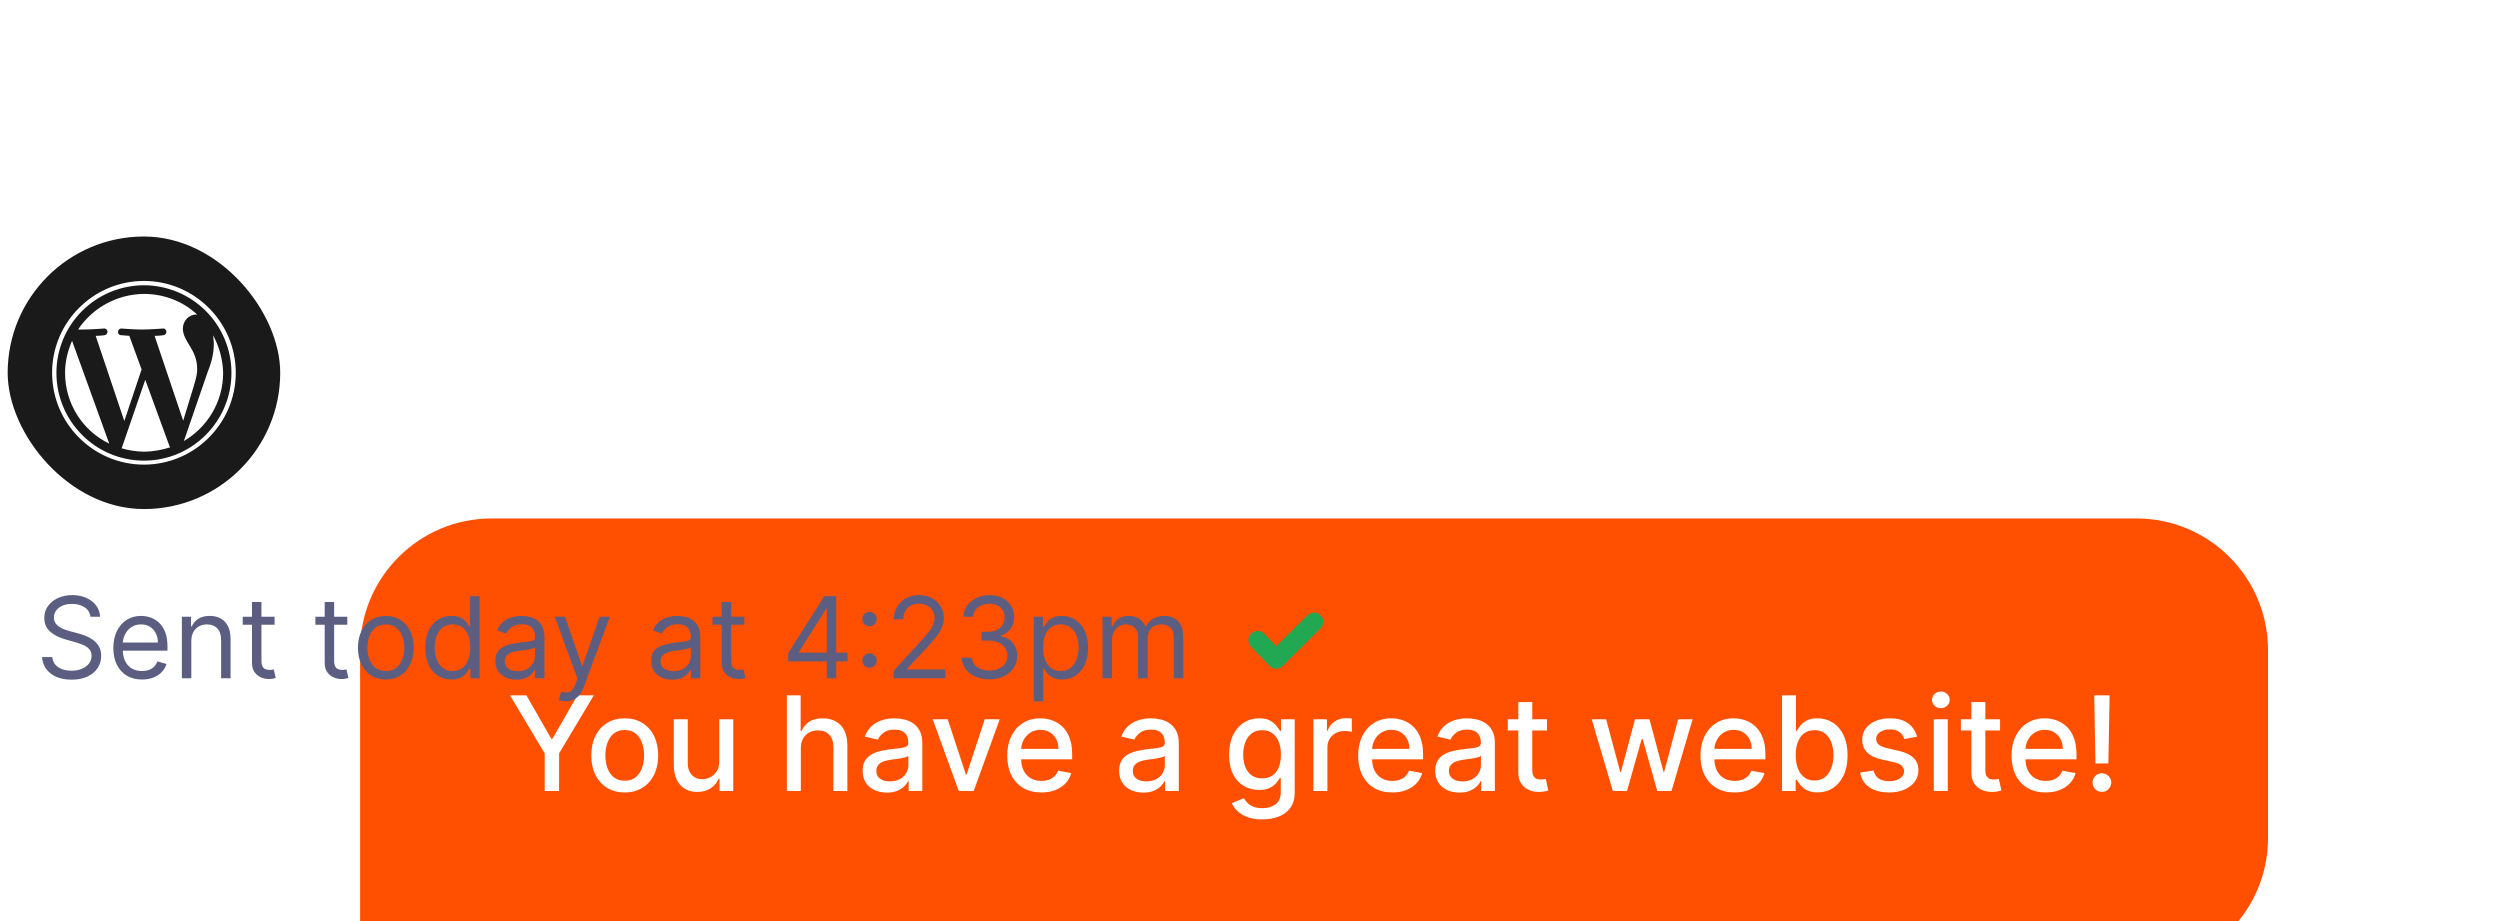
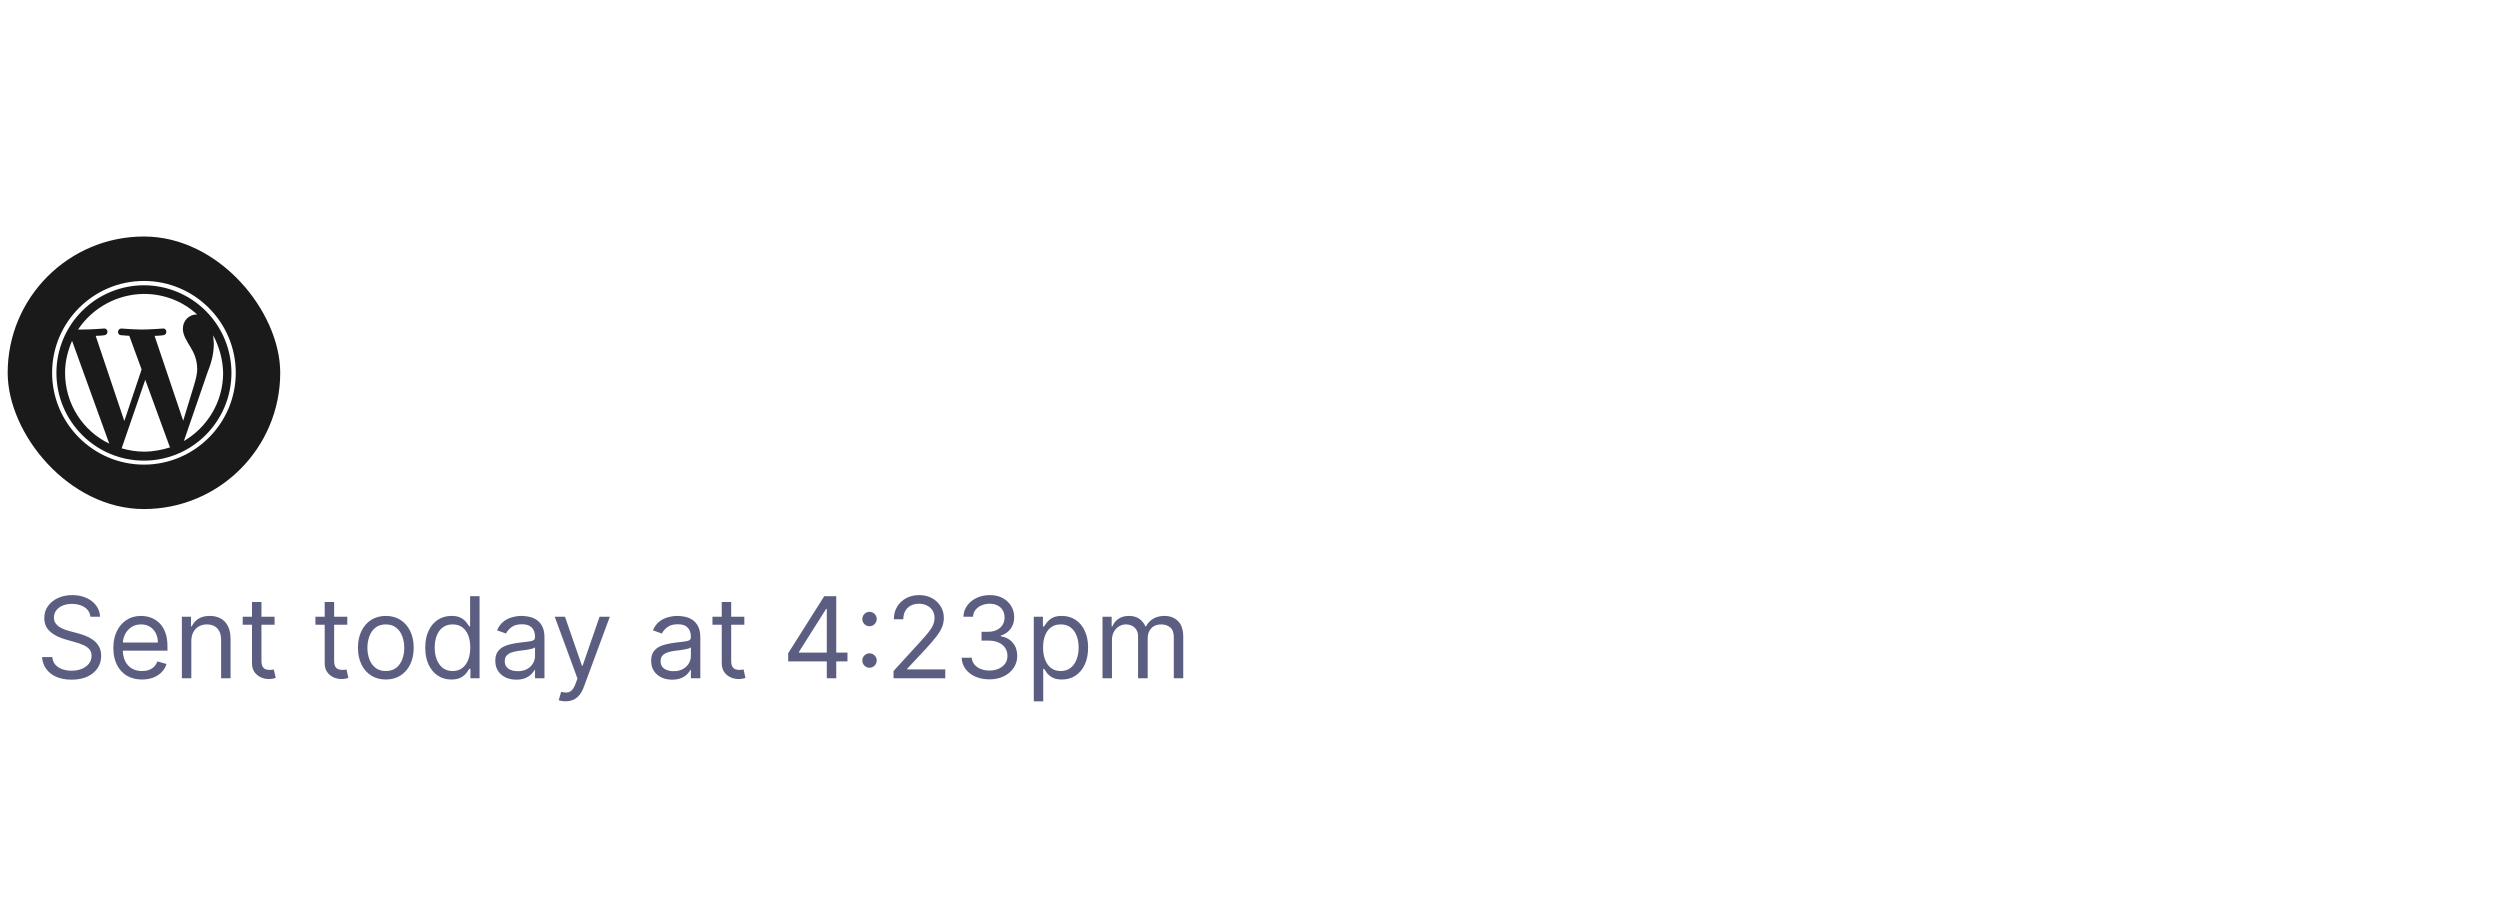
<svg xmlns="http://www.w3.org/2000/svg" width="266" height="98" viewBox="0 0 266 98" fill="none">
  <g filter="url(#filter0_dddddd_818_27372)">
-     <path d="M38.316 15.164C38.316 7.432 44.584 1.164 52.316 1.164H227.316C235.048 1.164 241.316 7.432 241.316 15.164V35.164C241.316 42.896 235.048 49.164 227.316 49.164H38.316V15.164Z" fill="#FF4F00" />
-     <path d="M54.263 19.982H56.008L58.668 24.611H58.777L61.437 19.982H63.182L59.488 26.167V30.164H57.957V26.167L54.263 19.982ZM66.472 30.318C65.756 30.318 65.131 30.154 64.597 29.826C64.064 29.498 63.65 29.039 63.355 28.449C63.06 27.859 62.912 27.169 62.912 26.381C62.912 25.588 63.06 24.896 63.355 24.303C63.65 23.709 64.064 23.249 64.597 22.921C65.131 22.592 65.756 22.428 66.472 22.428C67.188 22.428 67.812 22.592 68.346 22.921C68.88 23.249 69.294 23.709 69.589 24.303C69.884 24.896 70.031 25.588 70.031 26.381C70.031 27.169 69.884 27.859 69.589 28.449C69.294 29.039 68.88 29.498 68.346 29.826C67.812 30.154 67.188 30.318 66.472 30.318ZM66.477 29.07C66.941 29.07 67.325 28.948 67.63 28.702C67.935 28.457 68.16 28.131 68.306 27.723C68.455 27.315 68.53 26.866 68.53 26.376C68.53 25.889 68.455 25.441 68.306 25.033C68.16 24.622 67.935 24.293 67.63 24.044C67.325 23.796 66.941 23.671 66.477 23.671C66.009 23.671 65.622 23.796 65.313 24.044C65.008 24.293 64.781 24.622 64.632 25.033C64.486 25.441 64.413 25.889 64.413 26.376C64.413 26.866 64.486 27.315 64.632 27.723C64.781 28.131 65.008 28.457 65.313 28.702C65.622 28.948 66.009 29.07 66.477 29.07ZM76.528 26.997V22.528H78.019V30.164H76.558V28.842H76.478C76.303 29.249 76.021 29.589 75.633 29.861C75.249 30.129 74.77 30.264 74.196 30.264C73.706 30.264 73.272 30.156 72.894 29.94C72.519 29.722 72.224 29.398 72.009 28.971C71.797 28.543 71.691 28.015 71.691 27.385V22.528H73.177V27.206C73.177 27.726 73.321 28.141 73.61 28.449C73.898 28.757 74.273 28.911 74.733 28.911C75.012 28.911 75.288 28.842 75.564 28.702C75.842 28.563 76.072 28.353 76.255 28.071C76.44 27.789 76.531 27.431 76.528 26.997ZM85.209 25.63V30.164H83.722V19.982H85.189V23.771H85.283C85.462 23.36 85.735 23.033 86.103 22.791C86.471 22.549 86.952 22.428 87.545 22.428C88.069 22.428 88.526 22.536 88.917 22.751C89.312 22.967 89.617 23.288 89.832 23.716C90.051 24.14 90.16 24.671 90.16 25.307V30.164H88.674V25.486C88.674 24.926 88.529 24.491 88.241 24.183C87.953 23.872 87.552 23.716 87.038 23.716C86.687 23.716 86.372 23.791 86.093 23.94C85.818 24.089 85.601 24.308 85.442 24.596C85.286 24.881 85.209 25.226 85.209 25.63ZM94.366 30.333C93.882 30.333 93.445 30.244 93.054 30.065C92.662 29.882 92.353 29.619 92.124 29.274C91.899 28.93 91.786 28.507 91.786 28.006C91.786 27.576 91.869 27.221 92.034 26.942C92.2 26.664 92.424 26.444 92.706 26.281C92.987 26.119 93.302 25.996 93.65 25.913C93.998 25.831 94.353 25.767 94.714 25.724C95.171 25.671 95.543 25.628 95.828 25.595C96.113 25.559 96.32 25.501 96.449 25.421C96.579 25.342 96.643 25.212 96.643 25.033V24.999C96.643 24.564 96.52 24.228 96.275 23.989C96.033 23.751 95.672 23.631 95.191 23.631C94.691 23.631 94.296 23.742 94.008 23.965C93.723 24.183 93.526 24.427 93.416 24.695L92.019 24.377C92.185 23.913 92.427 23.539 92.745 23.254C93.067 22.965 93.436 22.756 93.854 22.627C94.272 22.495 94.711 22.428 95.171 22.428C95.476 22.428 95.8 22.465 96.141 22.538C96.486 22.607 96.807 22.736 97.106 22.925C97.407 23.114 97.654 23.384 97.846 23.736C98.038 24.084 98.135 24.536 98.135 25.093V30.164H96.683V29.12H96.623C96.527 29.312 96.383 29.501 96.191 29.687C95.999 29.872 95.751 30.026 95.45 30.149C95.148 30.272 94.787 30.333 94.366 30.333ZM94.689 29.14C95.1 29.14 95.452 29.059 95.743 28.896C96.038 28.734 96.262 28.522 96.414 28.26C96.57 27.995 96.648 27.711 96.648 27.41V26.425C96.595 26.479 96.492 26.528 96.34 26.575C96.191 26.618 96.02 26.656 95.828 26.689C95.635 26.719 95.448 26.747 95.266 26.773C95.084 26.797 94.931 26.817 94.809 26.833C94.52 26.87 94.257 26.931 94.018 27.017C93.783 27.103 93.594 27.227 93.451 27.39C93.312 27.549 93.243 27.761 93.243 28.026C93.243 28.394 93.378 28.673 93.65 28.861C93.922 29.047 94.268 29.14 94.689 29.14ZM106.374 22.528L103.605 30.164H102.014L99.24 22.528H100.835L102.769 28.404H102.849L104.778 22.528H106.374ZM110.802 30.318C110.05 30.318 109.402 30.157 108.858 29.836C108.318 29.511 107.9 29.055 107.605 28.469C107.314 27.879 107.168 27.188 107.168 26.396C107.168 25.613 107.314 24.924 107.605 24.327C107.9 23.731 108.311 23.265 108.838 22.93C109.369 22.596 109.989 22.428 110.698 22.428C111.129 22.428 111.546 22.5 111.951 22.642C112.355 22.785 112.718 23.008 113.039 23.313C113.361 23.618 113.614 24.014 113.8 24.501C113.986 24.985 114.078 25.574 114.078 26.266V26.793H108.008V25.68H112.622C112.622 25.289 112.542 24.942 112.383 24.641C112.224 24.336 112 24.095 111.712 23.92C111.427 23.744 111.092 23.656 110.708 23.656C110.29 23.656 109.926 23.759 109.614 23.965C109.306 24.167 109.067 24.432 108.898 24.76C108.732 25.085 108.65 25.438 108.65 25.819V26.689C108.65 27.199 108.739 27.634 108.918 27.991C109.1 28.349 109.354 28.623 109.679 28.812C110.003 28.997 110.383 29.09 110.817 29.09C111.099 29.09 111.356 29.05 111.588 28.971C111.82 28.888 112.02 28.765 112.189 28.603C112.358 28.441 112.488 28.24 112.577 28.001L113.984 28.255C113.871 28.669 113.669 29.032 113.377 29.344C113.089 29.652 112.726 29.892 112.289 30.065C111.855 30.234 111.359 30.318 110.802 30.318ZM121.655 30.333C121.171 30.333 120.734 30.244 120.343 30.065C119.952 29.882 119.642 29.619 119.413 29.274C119.188 28.93 119.075 28.507 119.075 28.006C119.075 27.576 119.158 27.221 119.324 26.942C119.489 26.664 119.713 26.444 119.995 26.281C120.276 26.119 120.591 25.996 120.939 25.913C121.287 25.831 121.642 25.767 122.003 25.724C122.461 25.671 122.832 25.628 123.117 25.595C123.402 25.559 123.609 25.501 123.738 25.421C123.868 25.342 123.932 25.212 123.932 25.033V24.999C123.932 24.564 123.81 24.228 123.564 23.989C123.322 23.751 122.961 23.631 122.48 23.631C121.98 23.631 121.586 23.742 121.297 23.965C121.012 24.183 120.815 24.427 120.706 24.695L119.309 24.377C119.474 23.913 119.716 23.539 120.034 23.254C120.356 22.965 120.725 22.756 121.143 22.627C121.561 22.495 122 22.428 122.461 22.428C122.766 22.428 123.089 22.465 123.43 22.538C123.775 22.607 124.096 22.736 124.395 22.925C124.696 23.114 124.943 23.384 125.135 23.736C125.328 24.084 125.424 24.536 125.424 25.093V30.164H123.972V29.12H123.912C123.816 29.312 123.672 29.501 123.48 29.687C123.288 29.872 123.041 30.026 122.739 30.149C122.437 30.272 122.076 30.333 121.655 30.333ZM121.978 29.14C122.389 29.14 122.741 29.059 123.032 28.896C123.327 28.734 123.551 28.522 123.703 28.26C123.859 27.995 123.937 27.711 123.937 27.41V26.425C123.884 26.479 123.781 26.528 123.629 26.575C123.48 26.618 123.309 26.656 123.117 26.689C122.925 26.719 122.737 26.747 122.555 26.773C122.373 26.797 122.22 26.817 122.098 26.833C121.809 26.87 121.546 26.931 121.307 27.017C121.072 27.103 120.883 27.227 120.74 27.39C120.601 27.549 120.532 27.761 120.532 28.026C120.532 28.394 120.667 28.673 120.939 28.861C121.211 29.047 121.557 29.14 121.978 29.14ZM134.31 33.187C133.704 33.187 133.182 33.107 132.744 32.948C132.31 32.789 131.955 32.579 131.68 32.317C131.405 32.055 131.2 31.768 131.064 31.457L132.342 30.93C132.431 31.076 132.55 31.23 132.7 31.392C132.852 31.558 133.058 31.699 133.316 31.815C133.578 31.931 133.914 31.989 134.325 31.989C134.889 31.989 135.354 31.851 135.722 31.576C136.09 31.304 136.274 30.87 136.274 30.273V28.772H136.18C136.09 28.934 135.961 29.115 135.792 29.314C135.626 29.513 135.397 29.685 135.106 29.831C134.814 29.977 134.435 30.05 133.967 30.05C133.364 30.05 132.821 29.909 132.337 29.627C131.856 29.342 131.475 28.923 131.193 28.369C130.915 27.812 130.776 27.128 130.776 26.316C130.776 25.504 130.913 24.808 131.188 24.228C131.467 23.648 131.848 23.204 132.332 22.896C132.816 22.584 133.364 22.428 133.977 22.428C134.451 22.428 134.834 22.508 135.126 22.667C135.417 22.823 135.644 23.005 135.807 23.214C135.973 23.423 136.1 23.607 136.19 23.766H136.299V22.528H137.756V30.333C137.756 30.989 137.603 31.528 137.298 31.949C136.993 32.37 136.581 32.681 136.06 32.883C135.543 33.086 134.96 33.187 134.31 33.187ZM134.295 28.817C134.723 28.817 135.084 28.717 135.379 28.518C135.678 28.316 135.903 28.028 136.055 27.653C136.211 27.276 136.289 26.823 136.289 26.296C136.289 25.782 136.213 25.33 136.06 24.939C135.908 24.548 135.684 24.243 135.389 24.024C135.094 23.802 134.73 23.691 134.295 23.691C133.848 23.691 133.475 23.807 133.177 24.039C132.879 24.268 132.653 24.579 132.501 24.974C132.352 25.368 132.277 25.809 132.277 26.296C132.277 26.797 132.353 27.236 132.506 27.614C132.658 27.991 132.884 28.287 133.182 28.499C133.483 28.711 133.855 28.817 134.295 28.817ZM139.749 30.164V22.528H141.186V23.741H141.266C141.405 23.33 141.65 23.007 142.001 22.771C142.356 22.533 142.757 22.413 143.205 22.413C143.297 22.413 143.407 22.417 143.533 22.423C143.662 22.43 143.763 22.438 143.836 22.448V23.87C143.776 23.854 143.67 23.835 143.518 23.815C143.365 23.792 143.213 23.78 143.06 23.78C142.709 23.78 142.396 23.855 142.121 24.004C141.849 24.15 141.634 24.354 141.474 24.616C141.315 24.874 141.236 25.169 141.236 25.501V30.164H139.749ZM148.14 30.318C147.388 30.318 146.74 30.157 146.196 29.836C145.656 29.511 145.238 29.055 144.943 28.469C144.652 27.879 144.506 27.188 144.506 26.396C144.506 25.613 144.652 24.924 144.943 24.327C145.238 23.731 145.649 23.265 146.176 22.93C146.707 22.596 147.326 22.428 148.036 22.428C148.467 22.428 148.884 22.5 149.289 22.642C149.693 22.785 150.056 23.008 150.377 23.313C150.699 23.618 150.952 24.014 151.138 24.501C151.324 24.985 151.416 25.574 151.416 26.266V26.793H145.346V25.68H149.96C149.96 25.289 149.88 24.942 149.721 24.641C149.562 24.336 149.338 24.095 149.05 23.92C148.765 23.744 148.43 23.656 148.046 23.656C147.628 23.656 147.263 23.759 146.952 23.965C146.644 24.167 146.405 24.432 146.236 24.76C146.07 25.085 145.987 25.438 145.987 25.819V26.689C145.987 27.199 146.077 27.634 146.256 27.991C146.438 28.349 146.692 28.623 147.017 28.812C147.341 28.997 147.721 29.09 148.155 29.09C148.437 29.09 148.694 29.05 148.926 28.971C149.158 28.888 149.358 28.765 149.527 28.603C149.696 28.441 149.825 28.24 149.915 28.001L151.322 28.255C151.209 28.669 151.007 29.032 150.715 29.344C150.427 29.652 150.064 29.892 149.627 30.065C149.192 30.234 148.697 30.318 148.14 30.318ZM155.288 30.333C154.804 30.333 154.367 30.244 153.975 30.065C153.584 29.882 153.275 29.619 153.046 29.274C152.82 28.93 152.708 28.507 152.708 28.006C152.708 27.576 152.791 27.221 152.956 26.942C153.122 26.664 153.346 26.444 153.627 26.281C153.909 26.119 154.224 25.996 154.572 25.913C154.92 25.831 155.275 25.767 155.636 25.724C156.093 25.671 156.465 25.628 156.75 25.595C157.035 25.559 157.242 25.501 157.371 25.421C157.5 25.342 157.565 25.212 157.565 25.033V24.999C157.565 24.564 157.442 24.228 157.197 23.989C156.955 23.751 156.594 23.631 156.113 23.631C155.613 23.631 155.218 23.742 154.93 23.965C154.645 24.183 154.448 24.427 154.338 24.695L152.941 24.377C153.107 23.913 153.349 23.539 153.667 23.254C153.989 22.965 154.358 22.756 154.776 22.627C155.194 22.495 155.633 22.428 156.093 22.428C156.398 22.428 156.721 22.465 157.063 22.538C157.408 22.607 157.729 22.736 158.027 22.925C158.329 23.114 158.576 23.384 158.768 23.736C158.96 24.084 159.056 24.536 159.056 25.093V30.164H157.605V29.12H157.545C157.449 29.312 157.305 29.501 157.113 29.687C156.92 29.872 156.673 30.026 156.372 30.149C156.07 30.272 155.709 30.333 155.288 30.333ZM155.611 29.14C156.022 29.14 156.373 29.059 156.665 28.896C156.96 28.734 157.184 28.522 157.336 28.26C157.492 27.995 157.57 27.711 157.57 27.41V26.425C157.517 26.479 157.414 26.528 157.262 26.575C157.113 26.618 156.942 26.656 156.75 26.689C156.557 26.719 156.37 26.747 156.188 26.773C156.006 26.797 155.853 26.817 155.73 26.833C155.442 26.87 155.179 26.931 154.94 27.017C154.705 27.103 154.516 27.227 154.373 27.39C154.234 27.549 154.164 27.761 154.164 28.026C154.164 28.394 154.3 28.673 154.572 28.861C154.844 29.047 155.19 29.14 155.611 29.14ZM164.601 22.528V23.721H160.43V22.528H164.601ZM161.548 20.698H163.035V27.922C163.035 28.21 163.078 28.427 163.164 28.573C163.25 28.716 163.361 28.813 163.497 28.866C163.637 28.916 163.787 28.941 163.95 28.941C164.069 28.941 164.173 28.933 164.263 28.916C164.352 28.9 164.422 28.886 164.472 28.876L164.74 30.104C164.654 30.137 164.531 30.171 164.372 30.204C164.213 30.24 164.014 30.26 163.776 30.264C163.385 30.27 163.02 30.201 162.682 30.055C162.344 29.909 162.07 29.683 161.862 29.379C161.653 29.074 161.548 28.691 161.548 28.23V20.698ZM171.606 30.164L169.359 22.528H170.895L172.392 28.136H172.466L173.968 22.528H175.504L176.995 28.111H177.07L178.556 22.528H180.093L177.85 30.164H176.334L174.783 24.651H174.669L173.117 30.164H171.606ZM184.562 30.318C183.81 30.318 183.162 30.157 182.618 29.836C182.078 29.511 181.66 29.055 181.365 28.469C181.074 27.879 180.928 27.188 180.928 26.396C180.928 25.613 181.074 24.924 181.365 24.327C181.66 23.731 182.071 23.265 182.598 22.93C183.128 22.596 183.748 22.428 184.458 22.428C184.888 22.428 185.306 22.5 185.71 22.642C186.115 22.785 186.478 23.008 186.799 23.313C187.121 23.618 187.374 24.014 187.56 24.501C187.745 24.985 187.838 25.574 187.838 26.266V26.793H181.768V25.68H186.382C186.382 25.289 186.302 24.942 186.143 24.641C185.984 24.336 185.76 24.095 185.472 23.92C185.187 23.744 184.852 23.656 184.468 23.656C184.05 23.656 183.685 23.759 183.374 23.965C183.066 24.167 182.827 24.432 182.658 24.76C182.492 25.085 182.409 25.438 182.409 25.819V26.689C182.409 27.199 182.499 27.634 182.678 27.991C182.86 28.349 183.114 28.623 183.438 28.812C183.763 28.997 184.143 29.09 184.577 29.09C184.859 29.09 185.115 29.05 185.347 28.971C185.579 28.888 185.78 28.765 185.949 28.603C186.118 28.441 186.247 28.24 186.337 28.001L187.744 28.255C187.631 28.669 187.429 29.032 187.137 29.344C186.849 29.652 186.486 29.892 186.048 30.065C185.614 30.234 185.119 30.318 184.562 30.318ZM189.607 30.164V19.982H191.093V23.766H191.183C191.269 23.607 191.393 23.423 191.556 23.214C191.718 23.005 191.944 22.823 192.232 22.667C192.52 22.508 192.901 22.428 193.375 22.428C193.992 22.428 194.542 22.584 195.026 22.896C195.51 23.207 195.889 23.656 196.164 24.243C196.443 24.829 196.582 25.535 196.582 26.361C196.582 27.186 196.444 27.894 196.169 28.484C195.894 29.07 195.516 29.523 195.036 29.841C194.555 30.156 194.007 30.313 193.39 30.313C192.926 30.313 192.547 30.235 192.252 30.079C191.96 29.924 191.731 29.741 191.566 29.533C191.4 29.324 191.272 29.138 191.183 28.976H191.059V30.164H189.607ZM191.064 26.346C191.064 26.883 191.141 27.354 191.297 27.758C191.453 28.162 191.678 28.479 191.973 28.707C192.268 28.933 192.63 29.046 193.057 29.046C193.501 29.046 193.873 28.928 194.171 28.692C194.469 28.454 194.694 28.131 194.847 27.723C195.003 27.315 195.081 26.856 195.081 26.346C195.081 25.842 195.004 25.39 194.852 24.989C194.703 24.588 194.477 24.271 194.176 24.039C193.877 23.807 193.505 23.691 193.057 23.691C192.626 23.691 192.262 23.802 191.963 24.024C191.668 24.246 191.445 24.556 191.292 24.954C191.14 25.352 191.064 25.816 191.064 26.346ZM203.974 24.392L202.626 24.631C202.57 24.458 202.48 24.294 202.358 24.139C202.238 23.983 202.076 23.855 201.871 23.756C201.665 23.656 201.408 23.607 201.1 23.607C200.679 23.607 200.328 23.701 200.046 23.89C199.764 24.076 199.623 24.316 199.623 24.611C199.623 24.866 199.718 25.072 199.907 25.227C200.096 25.383 200.401 25.511 200.822 25.61L202.035 25.889C202.737 26.051 203.261 26.301 203.606 26.639C203.95 26.977 204.123 27.416 204.123 27.957C204.123 28.414 203.99 28.822 203.725 29.18C203.463 29.534 203.097 29.813 202.626 30.015C202.159 30.217 201.617 30.318 201.001 30.318C200.145 30.318 199.448 30.136 198.907 29.771C198.367 29.403 198.036 28.881 197.913 28.205L199.35 27.986C199.439 28.361 199.623 28.644 199.902 28.837C200.18 29.026 200.543 29.12 200.991 29.12C201.478 29.12 201.867 29.019 202.159 28.817C202.451 28.611 202.596 28.361 202.596 28.066C202.596 27.827 202.507 27.627 202.328 27.465C202.152 27.302 201.882 27.18 201.518 27.097L200.225 26.813C199.512 26.651 198.985 26.392 198.644 26.038C198.306 25.683 198.137 25.234 198.137 24.69C198.137 24.24 198.263 23.845 198.515 23.507C198.767 23.169 199.115 22.905 199.559 22.717C200.003 22.524 200.512 22.428 201.085 22.428C201.91 22.428 202.56 22.607 203.034 22.965C203.508 23.32 203.821 23.796 203.974 24.392ZM205.757 30.164V22.528H207.244V30.164H205.757ZM206.508 21.349C206.249 21.349 206.027 21.263 205.842 21.091C205.659 20.915 205.568 20.706 205.568 20.465C205.568 20.219 205.659 20.01 205.842 19.838C206.027 19.662 206.249 19.575 206.508 19.575C206.766 19.575 206.987 19.662 207.169 19.838C207.355 20.01 207.447 20.219 207.447 20.465C207.447 20.706 207.355 20.915 207.169 21.091C206.987 21.263 206.766 21.349 206.508 21.349ZM212.808 22.528V23.721H208.637V22.528H212.808ZM209.756 20.698H211.242V27.922C211.242 28.21 211.285 28.427 211.371 28.573C211.457 28.716 211.568 28.813 211.704 28.866C211.844 28.916 211.994 28.941 212.157 28.941C212.276 28.941 212.381 28.933 212.47 28.916C212.559 28.9 212.629 28.886 212.679 28.876L212.947 30.104C212.861 30.137 212.738 30.171 212.579 30.204C212.42 30.24 212.221 30.26 211.983 30.264C211.592 30.27 211.227 30.201 210.889 30.055C210.551 29.909 210.278 29.683 210.069 29.379C209.86 29.074 209.756 28.691 209.756 28.23V20.698ZM217.662 30.318C216.909 30.318 216.261 30.157 215.718 29.836C215.177 29.511 214.76 29.055 214.465 28.469C214.173 27.879 214.027 27.188 214.027 26.396C214.027 25.613 214.173 24.924 214.465 24.327C214.76 23.731 215.171 23.265 215.698 22.93C216.228 22.596 216.848 22.428 217.557 22.428C217.988 22.428 218.406 22.5 218.81 22.642C219.214 22.785 219.577 23.008 219.899 23.313C220.22 23.618 220.474 24.014 220.659 24.501C220.845 24.985 220.938 25.574 220.938 26.266V26.793H214.868V25.68H219.481C219.481 25.289 219.402 24.942 219.243 24.641C219.083 24.336 218.86 24.095 218.571 23.92C218.286 23.744 217.952 23.656 217.567 23.656C217.15 23.656 216.785 23.759 216.473 23.965C216.165 24.167 215.926 24.432 215.757 24.76C215.592 25.085 215.509 25.438 215.509 25.819V26.689C215.509 27.199 215.598 27.634 215.777 27.991C215.96 28.349 216.213 28.623 216.538 28.812C216.863 28.997 217.242 29.09 217.676 29.09C217.958 29.09 218.215 29.05 218.447 28.971C218.679 28.888 218.88 28.765 219.049 28.603C219.218 28.441 219.347 28.24 219.436 28.001L220.843 28.255C220.731 28.669 220.529 29.032 220.237 29.344C219.949 29.652 219.586 29.892 219.148 30.065C218.714 30.234 218.218 30.318 217.662 30.318ZM224.461 19.982L224.332 27.236H222.955L222.826 19.982H224.461ZM223.646 30.259C223.371 30.259 223.136 30.162 222.94 29.97C222.745 29.775 222.648 29.539 222.652 29.264C222.648 28.992 222.745 28.76 222.94 28.568C223.136 28.373 223.371 28.275 223.646 28.275C223.915 28.275 224.147 28.373 224.342 28.568C224.538 28.76 224.637 28.992 224.64 29.264C224.637 29.447 224.589 29.614 224.496 29.766C224.407 29.916 224.287 30.035 224.138 30.124C223.989 30.214 223.825 30.259 223.646 30.259Z" fill="white" />
-   </g>
+     </g>
  <path d="M9.623 65.619C9.571 65.187 9.364 64.852 9 64.613C8.637 64.374 8.191 64.255 7.662 64.255C7.276 64.255 6.938 64.317 6.648 64.442C6.361 64.567 6.137 64.739 5.975 64.958C5.816 65.177 5.736 65.425 5.736 65.704C5.736 65.937 5.792 66.137 5.902 66.305C6.016 66.469 6.161 66.607 6.337 66.718C6.513 66.826 6.698 66.915 6.891 66.987C7.084 67.055 7.262 67.11 7.424 67.153L8.31 67.391C8.537 67.451 8.79 67.533 9.069 67.638C9.35 67.744 9.618 67.887 9.874 68.069C10.133 68.248 10.345 68.478 10.513 68.759C10.681 69.04 10.765 69.386 10.765 69.795C10.765 70.266 10.641 70.692 10.394 71.073C10.149 71.454 9.792 71.756 9.32 71.981C8.851 72.205 8.282 72.317 7.611 72.317C6.986 72.317 6.445 72.217 5.988 72.015C5.533 71.813 5.175 71.532 4.914 71.171C4.655 70.81 4.509 70.391 4.475 69.914H5.566C5.594 70.244 5.705 70.516 5.898 70.732C6.094 70.945 6.341 71.104 6.64 71.21C6.941 71.312 7.265 71.363 7.611 71.363C8.015 71.363 8.377 71.298 8.698 71.167C9.019 71.033 9.273 70.849 9.461 70.613C9.648 70.374 9.742 70.096 9.742 69.778C9.742 69.488 9.661 69.252 9.499 69.07C9.337 68.888 9.124 68.741 8.86 68.627C8.596 68.513 8.31 68.414 8.003 68.329L6.929 68.022C6.248 67.826 5.708 67.546 5.31 67.183C4.912 66.819 4.713 66.343 4.713 65.755C4.713 65.266 4.846 64.84 5.11 64.477C5.377 64.11 5.735 63.826 6.184 63.624C6.635 63.42 7.14 63.318 7.696 63.318C8.259 63.318 8.759 63.418 9.196 63.62C9.634 63.819 9.98 64.092 10.236 64.438C10.495 64.785 10.631 65.178 10.645 65.619H9.623ZM15.11 72.3C14.479 72.3 13.935 72.161 13.478 71.883C13.023 71.602 12.673 71.21 12.425 70.707C12.181 70.201 12.059 69.613 12.059 68.942C12.059 68.272 12.181 67.681 12.425 67.17C12.673 66.656 13.016 66.255 13.457 65.968C13.9 65.678 14.417 65.533 15.008 65.533C15.349 65.533 15.685 65.59 16.018 65.704C16.35 65.817 16.653 66.002 16.925 66.258C17.198 66.511 17.416 66.846 17.577 67.263C17.739 67.681 17.82 68.195 17.82 68.806V69.232H12.775V68.363H16.798C16.798 67.994 16.724 67.664 16.576 67.374C16.431 67.085 16.224 66.856 15.954 66.688C15.687 66.521 15.371 66.437 15.008 66.437C14.607 66.437 14.261 66.536 13.968 66.735C13.678 66.931 13.455 67.187 13.299 67.502C13.143 67.817 13.065 68.156 13.065 68.516V69.096C13.065 69.59 13.15 70.009 13.32 70.353C13.494 70.694 13.734 70.954 14.04 71.133C14.347 71.309 14.704 71.397 15.11 71.397C15.374 71.397 15.613 71.36 15.826 71.286C16.042 71.21 16.228 71.096 16.384 70.945C16.541 70.792 16.661 70.602 16.746 70.374L17.718 70.647C17.616 70.977 17.444 71.266 17.202 71.516C16.961 71.763 16.663 71.957 16.308 72.096C15.952 72.232 15.553 72.3 15.11 72.3ZM20.356 68.227V72.164H19.35V65.619H20.322V66.641H20.407C20.56 66.309 20.793 66.042 21.106 65.84C21.418 65.636 21.822 65.533 22.316 65.533C22.759 65.533 23.147 65.624 23.479 65.806C23.812 65.985 24.07 66.258 24.255 66.624C24.44 66.988 24.532 67.448 24.532 68.005V72.164H23.526V68.073C23.526 67.559 23.393 67.158 23.126 66.871C22.859 66.582 22.492 66.437 22.026 66.437C21.705 66.437 21.418 66.506 21.166 66.646C20.916 66.785 20.718 66.988 20.573 67.255C20.428 67.522 20.356 67.846 20.356 68.227ZM29.216 65.619V66.471H25.824V65.619H29.216ZM26.813 64.05H27.819V70.289C27.819 70.573 27.86 70.786 27.942 70.928C28.027 71.067 28.135 71.161 28.266 71.21C28.399 71.255 28.54 71.278 28.688 71.278C28.799 71.278 28.89 71.272 28.961 71.261C29.032 71.246 29.088 71.235 29.131 71.227L29.336 72.13C29.267 72.156 29.172 72.181 29.05 72.207C28.928 72.235 28.773 72.249 28.586 72.249C28.302 72.249 28.023 72.188 27.75 72.066C27.48 71.944 27.256 71.758 27.077 71.508C26.901 71.258 26.813 70.942 26.813 70.562V64.05ZM36.951 65.619V66.471H33.559V65.619H36.951ZM34.547 64.05H35.553V70.289C35.553 70.573 35.594 70.786 35.676 70.928C35.762 71.067 35.87 71.161 36 71.21C36.134 71.255 36.275 71.278 36.422 71.278C36.533 71.278 36.624 71.272 36.695 71.261C36.766 71.246 36.823 71.235 36.865 71.227L37.07 72.13C37.002 72.156 36.907 72.181 36.784 72.207C36.662 72.235 36.508 72.249 36.32 72.249C36.036 72.249 35.758 72.188 35.485 72.066C35.215 71.944 34.99 71.758 34.811 71.508C34.635 71.258 34.547 70.942 34.547 70.562V64.05ZM41.052 72.3C40.461 72.3 39.943 72.16 39.497 71.879C39.054 71.597 38.707 71.204 38.457 70.698C38.21 70.192 38.086 69.602 38.086 68.925C38.086 68.244 38.21 67.648 38.457 67.14C38.707 66.631 39.054 66.237 39.497 65.955C39.943 65.674 40.461 65.533 41.052 65.533C41.643 65.533 42.16 65.674 42.603 65.955C43.049 66.237 43.396 66.631 43.643 67.14C43.893 67.648 44.018 68.244 44.018 68.925C44.018 69.602 43.893 70.192 43.643 70.698C43.396 71.204 43.049 71.597 42.603 71.879C42.16 72.16 41.643 72.3 41.052 72.3ZM41.052 71.397C41.501 71.397 41.87 71.282 42.16 71.052C42.45 70.822 42.664 70.519 42.804 70.144C42.943 69.769 43.012 69.363 43.012 68.925C43.012 68.488 42.943 68.08 42.804 67.702C42.664 67.325 42.45 67.019 42.16 66.786C41.87 66.553 41.501 66.437 41.052 66.437C40.603 66.437 40.234 66.553 39.944 66.786C39.654 67.019 39.44 67.325 39.301 67.702C39.162 68.08 39.092 68.488 39.092 68.925C39.092 69.363 39.162 69.769 39.301 70.144C39.44 70.519 39.654 70.822 39.944 71.052C40.234 71.282 40.603 71.397 41.052 71.397ZM48.025 72.3C47.479 72.3 46.998 72.163 46.58 71.887C46.163 71.609 45.836 71.217 45.6 70.711C45.364 70.202 45.246 69.602 45.246 68.908C45.246 68.221 45.364 67.624 45.6 67.119C45.836 66.613 46.164 66.222 46.584 65.947C47.005 65.671 47.491 65.533 48.042 65.533C48.468 65.533 48.805 65.604 49.052 65.746C49.302 65.886 49.492 66.045 49.623 66.224C49.756 66.4 49.86 66.545 49.934 66.658H50.019V63.437H51.025V72.164H50.053V71.158H49.934C49.86 71.278 49.755 71.428 49.619 71.61C49.482 71.789 49.288 71.95 49.035 72.092C48.782 72.231 48.445 72.3 48.025 72.3ZM48.161 71.397C48.565 71.397 48.906 71.292 49.184 71.082C49.462 70.869 49.674 70.575 49.819 70.2C49.964 69.822 50.036 69.386 50.036 68.891C50.036 68.403 49.965 67.975 49.823 67.609C49.681 67.239 49.471 66.952 49.193 66.748C48.914 66.54 48.57 66.437 48.161 66.437C47.735 66.437 47.38 66.546 47.096 66.765C46.815 66.981 46.603 67.275 46.461 67.647C46.322 68.016 46.252 68.431 46.252 68.891C46.252 69.357 46.323 69.781 46.465 70.161C46.61 70.539 46.823 70.84 47.104 71.065C47.389 71.286 47.741 71.397 48.161 71.397ZM54.932 72.317C54.518 72.317 54.141 72.239 53.803 72.083C53.465 71.924 53.197 71.695 52.998 71.397C52.799 71.096 52.7 70.732 52.7 70.306C52.7 69.931 52.773 69.627 52.921 69.394C53.069 69.158 53.266 68.974 53.514 68.84C53.761 68.707 54.033 68.607 54.332 68.542C54.633 68.474 54.935 68.42 55.239 68.38C55.637 68.329 55.959 68.29 56.207 68.265C56.457 68.237 56.639 68.19 56.752 68.124C56.869 68.059 56.927 67.945 56.927 67.783V67.749C56.927 67.329 56.812 67.002 56.582 66.769C56.354 66.536 56.009 66.42 55.546 66.42C55.066 66.42 54.69 66.525 54.417 66.735C54.144 66.945 53.952 67.17 53.842 67.408L52.887 67.067C53.057 66.67 53.285 66.36 53.569 66.138C53.856 65.914 54.168 65.758 54.506 65.67C54.847 65.579 55.182 65.533 55.512 65.533C55.722 65.533 55.964 65.559 56.236 65.61C56.512 65.658 56.778 65.759 57.033 65.913C57.292 66.066 57.506 66.298 57.677 66.607C57.847 66.917 57.932 67.332 57.932 67.852V72.164H56.927V71.278H56.876C56.807 71.42 56.694 71.572 56.535 71.734C56.376 71.896 56.164 72.033 55.9 72.147C55.636 72.261 55.313 72.317 54.932 72.317ZM55.086 71.414C55.484 71.414 55.819 71.336 56.092 71.18C56.367 71.023 56.575 70.822 56.714 70.575C56.856 70.327 56.927 70.067 56.927 69.795V68.874C56.884 68.925 56.791 68.972 56.646 69.015C56.504 69.055 56.339 69.09 56.151 69.121C55.967 69.15 55.786 69.175 55.61 69.198C55.437 69.218 55.296 69.235 55.188 69.249C54.927 69.283 54.682 69.339 54.455 69.415C54.231 69.489 54.049 69.602 53.91 69.752C53.773 69.9 53.705 70.102 53.705 70.357C53.705 70.707 53.834 70.971 54.093 71.15C54.354 71.326 54.685 71.414 55.086 71.414ZM60.181 74.619C60.011 74.619 59.859 74.604 59.725 74.576C59.592 74.55 59.5 74.525 59.449 74.499L59.704 73.613C59.949 73.675 60.164 73.698 60.352 73.681C60.539 73.664 60.706 73.58 60.85 73.43C60.998 73.282 61.133 73.042 61.255 72.71L61.443 72.198L59.022 65.619H60.113L61.92 70.835H61.988L63.795 65.619H64.886L62.108 73.119C61.983 73.457 61.828 73.737 61.643 73.958C61.459 74.183 61.244 74.349 61 74.457C60.758 74.565 60.485 74.619 60.181 74.619ZM71.515 72.317C71.1 72.317 70.723 72.239 70.385 72.083C70.047 71.924 69.779 71.695 69.58 71.397C69.381 71.096 69.282 70.732 69.282 70.306C69.282 69.931 69.356 69.627 69.503 69.394C69.651 69.158 69.848 68.974 70.096 68.84C70.343 68.707 70.615 68.607 70.914 68.542C71.215 68.474 71.517 68.42 71.821 68.38C72.219 68.329 72.541 68.29 72.789 68.265C73.039 68.237 73.221 68.19 73.334 68.124C73.451 68.059 73.509 67.945 73.509 67.783V67.749C73.509 67.329 73.394 67.002 73.164 66.769C72.936 66.536 72.591 66.42 72.128 66.42C71.648 66.42 71.272 66.525 70.999 66.735C70.726 66.945 70.534 67.17 70.424 67.408L69.469 67.067C69.64 66.67 69.867 66.36 70.151 66.138C70.438 65.914 70.75 65.758 71.088 65.67C71.429 65.579 71.765 65.533 72.094 65.533C72.304 65.533 72.546 65.559 72.819 65.61C73.094 65.658 73.36 65.759 73.615 65.913C73.874 66.066 74.088 66.298 74.259 66.607C74.429 66.917 74.515 67.332 74.515 67.852V72.164H73.509V71.278H73.458C73.39 71.42 73.276 71.572 73.117 71.734C72.958 71.896 72.746 72.033 72.482 72.147C72.218 72.261 71.895 72.317 71.515 72.317ZM71.668 71.414C72.066 71.414 72.401 71.336 72.674 71.18C72.949 71.023 73.157 70.822 73.296 70.575C73.438 70.327 73.509 70.067 73.509 69.795V68.874C73.466 68.925 73.373 68.972 73.228 69.015C73.086 69.055 72.921 69.09 72.733 69.121C72.549 69.15 72.368 69.175 72.192 69.198C72.019 69.218 71.878 69.235 71.77 69.249C71.509 69.283 71.265 69.339 71.037 69.415C70.813 69.489 70.631 69.602 70.492 69.752C70.356 69.9 70.287 70.102 70.287 70.357C70.287 70.707 70.416 70.971 70.675 71.15C70.936 71.326 71.267 71.414 71.668 71.414ZM79.197 65.619V66.471H75.805V65.619H79.197ZM76.793 64.05H77.799V70.289C77.799 70.573 77.84 70.786 77.923 70.928C78.008 71.067 78.116 71.161 78.246 71.21C78.38 71.255 78.521 71.278 78.668 71.278C78.779 71.278 78.87 71.272 78.941 71.261C79.012 71.246 79.069 71.235 79.112 71.227L79.316 72.13C79.248 72.156 79.153 72.181 79.031 72.207C78.908 72.235 78.754 72.249 78.566 72.249C78.282 72.249 78.004 72.188 77.731 72.066C77.461 71.944 77.237 71.758 77.058 71.508C76.881 71.258 76.793 70.942 76.793 70.562V64.05ZM83.863 70.374V69.505L87.698 63.437H88.329V64.783H87.903L85.005 69.369V69.437H90.17V70.374H83.863ZM87.971 72.164V70.11V69.705V63.437H88.977V72.164H87.971ZM92.517 71.048C92.306 71.048 92.126 70.972 91.975 70.822C91.825 70.671 91.75 70.491 91.75 70.281C91.75 70.07 91.825 69.89 91.975 69.739C92.126 69.589 92.306 69.513 92.517 69.513C92.727 69.513 92.907 69.589 93.058 69.739C93.209 69.89 93.284 70.07 93.284 70.281C93.284 70.42 93.248 70.548 93.177 70.664C93.109 70.781 93.017 70.874 92.9 70.945C92.787 71.013 92.659 71.048 92.517 71.048ZM92.517 66.633C92.306 66.633 92.126 66.558 91.975 66.407C91.825 66.256 91.75 66.076 91.75 65.866C91.75 65.656 91.825 65.475 91.975 65.325C92.126 65.174 92.306 65.099 92.517 65.099C92.727 65.099 92.907 65.174 93.058 65.325C93.209 65.475 93.284 65.656 93.284 65.866C93.284 66.005 93.248 66.133 93.177 66.249C93.109 66.366 93.017 66.46 92.9 66.531C92.787 66.599 92.659 66.633 92.517 66.633ZM95.071 72.164V71.397L97.952 68.244C98.29 67.874 98.569 67.553 98.787 67.281C99.006 67.005 99.168 66.746 99.273 66.505C99.381 66.261 99.435 66.005 99.435 65.738C99.435 65.431 99.361 65.165 99.213 64.941C99.069 64.717 98.87 64.543 98.617 64.421C98.364 64.299 98.08 64.238 97.765 64.238C97.429 64.238 97.137 64.308 96.887 64.447C96.64 64.583 96.448 64.775 96.311 65.022C96.178 65.269 96.111 65.559 96.111 65.891H95.106C95.106 65.38 95.223 64.931 95.459 64.545C95.695 64.158 96.016 63.857 96.422 63.641C96.831 63.425 97.29 63.318 97.799 63.318C98.31 63.318 98.763 63.425 99.158 63.641C99.553 63.857 99.863 64.148 100.087 64.515C100.311 64.881 100.424 65.289 100.424 65.738C100.424 66.059 100.365 66.373 100.249 66.68C100.135 66.984 99.936 67.323 99.652 67.698C99.371 68.07 98.981 68.525 98.481 69.062L96.52 71.158V71.227H100.577V72.164H95.071ZM105.286 72.283C104.723 72.283 104.222 72.187 103.782 71.994C103.344 71.8 102.996 71.532 102.738 71.188C102.482 70.842 102.343 70.44 102.32 69.982H103.394C103.417 70.263 103.513 70.506 103.684 70.711C103.854 70.913 104.077 71.069 104.353 71.18C104.628 71.29 104.934 71.346 105.269 71.346C105.644 71.346 105.976 71.281 106.266 71.15C106.556 71.019 106.783 70.837 106.948 70.604C107.113 70.371 107.195 70.102 107.195 69.795C107.195 69.474 107.115 69.191 106.956 68.947C106.797 68.7 106.564 68.506 106.257 68.367C105.951 68.228 105.576 68.158 105.132 68.158H104.434V67.221H105.132C105.479 67.221 105.783 67.158 106.044 67.033C106.309 66.908 106.515 66.732 106.662 66.505C106.813 66.278 106.888 66.011 106.888 65.704C106.888 65.408 106.823 65.151 106.692 64.933C106.561 64.714 106.377 64.543 106.138 64.421C105.902 64.299 105.624 64.238 105.303 64.238C105.002 64.238 104.718 64.293 104.451 64.404C104.186 64.512 103.971 64.67 103.803 64.877C103.635 65.082 103.544 65.329 103.53 65.619H102.507C102.525 65.161 102.662 64.761 102.921 64.417C103.179 64.07 103.517 63.8 103.935 63.607C104.355 63.414 104.817 63.318 105.32 63.318C105.86 63.318 106.323 63.427 106.709 63.646C107.096 63.861 107.392 64.147 107.6 64.502C107.807 64.857 107.911 65.241 107.911 65.653C107.911 66.144 107.782 66.563 107.523 66.91C107.267 67.256 106.919 67.496 106.479 67.63V67.698C107.03 67.789 107.461 68.023 107.77 68.401C108.08 68.776 108.235 69.241 108.235 69.795C108.235 70.269 108.105 70.695 107.847 71.073C107.591 71.448 107.242 71.744 106.799 71.96C106.355 72.175 105.851 72.283 105.286 72.283ZM109.995 74.619V65.619H110.966V66.658H111.086C111.159 66.545 111.262 66.4 111.392 66.224C111.526 66.045 111.716 65.886 111.963 65.746C112.213 65.604 112.551 65.533 112.978 65.533C113.529 65.533 114.015 65.671 114.435 65.947C114.855 66.222 115.184 66.613 115.419 67.119C115.655 67.624 115.773 68.221 115.773 68.908C115.773 69.602 115.655 70.202 115.419 70.711C115.184 71.217 114.857 71.609 114.439 71.887C114.022 72.163 113.54 72.3 112.995 72.3C112.574 72.3 112.238 72.231 111.985 72.092C111.732 71.95 111.537 71.789 111.401 71.61C111.265 71.428 111.159 71.278 111.086 71.158H111V74.619H109.995ZM110.983 68.891C110.983 69.386 111.056 69.822 111.201 70.2C111.346 70.575 111.557 70.869 111.836 71.082C112.114 71.292 112.455 71.397 112.858 71.397C113.279 71.397 113.63 71.286 113.911 71.065C114.195 70.84 114.408 70.539 114.55 70.161C114.695 69.781 114.767 69.357 114.767 68.891C114.767 68.431 114.696 68.016 114.554 67.647C114.415 67.275 114.203 66.981 113.919 66.765C113.638 66.546 113.284 66.437 112.858 66.437C112.449 66.437 112.105 66.54 111.827 66.748C111.549 66.952 111.338 67.239 111.196 67.609C111.054 67.975 110.983 68.403 110.983 68.891ZM117.307 72.164V65.619H118.279V66.641H118.364C118.5 66.292 118.721 66.021 119.025 65.827C119.328 65.631 119.694 65.533 120.12 65.533C120.551 65.533 120.911 65.631 121.198 65.827C121.488 66.021 121.713 66.292 121.875 66.641H121.944C122.111 66.303 122.363 66.035 122.698 65.836C123.033 65.634 123.435 65.533 123.904 65.533C124.489 65.533 124.968 65.717 125.34 66.083C125.712 66.447 125.898 67.013 125.898 67.783V72.164H124.892V67.783C124.892 67.3 124.76 66.955 124.496 66.748C124.232 66.54 123.921 66.437 123.563 66.437C123.103 66.437 122.746 66.576 122.493 66.854C122.24 67.13 122.114 67.479 122.114 67.903V72.164H121.091V67.681C121.091 67.309 120.971 67.009 120.729 66.782C120.488 66.552 120.176 66.437 119.796 66.437C119.534 66.437 119.29 66.506 119.063 66.646C118.838 66.785 118.657 66.978 118.517 67.225C118.381 67.469 118.313 67.752 118.313 68.073V72.164H117.307Z" fill="#5B5E80" />
-   <path d="M139.816 66.164L135.789 70.164L133.816 68.117" stroke="#22A753" stroke-width="1.97" stroke-linecap="round" stroke-linejoin="round" />
  <rect x="0.816" y="25.164" width="29" height="29" rx="14.5" fill="#1A1A1A" />
  <g clip-path="url(#clip0_818_27372)">
    <path d="M6.923 39.664C6.923 42.993 8.835 45.86 11.626 47.205L7.667 36.265C7.207 37.327 6.923 38.461 6.923 39.664ZM20.979 39.239C20.979 38.213 20.59 37.468 20.271 36.938C19.846 36.229 19.457 35.663 19.457 34.955C19.457 34.177 20.059 33.468 20.874 33.468H20.98C19.492 32.087 17.51 31.273 15.315 31.273C13.926 31.285 12.561 31.637 11.339 32.297C10.118 32.957 9.076 33.906 8.305 35.061H8.836C9.722 35.061 11.066 34.955 11.066 34.955C11.527 34.919 11.562 35.592 11.137 35.663C11.137 35.663 10.677 35.734 10.181 35.734L13.227 44.797L15.067 39.309L13.757 35.733L12.872 35.664C12.411 35.628 12.482 34.955 12.907 34.955C12.907 34.955 14.287 35.062 15.102 35.062C15.988 35.062 17.333 34.955 17.333 34.955C17.793 34.92 17.828 35.592 17.403 35.664C17.403 35.664 16.943 35.735 16.448 35.735L19.492 44.764L20.347 41.967C20.701 40.798 20.984 39.984 20.984 39.24L20.979 39.239ZM15.456 40.407L12.943 47.701C13.686 47.914 14.5 48.056 15.315 48.056C16.306 48.056 17.226 47.872 18.112 47.595C18.076 47.56 18.076 47.524 18.041 47.489L15.456 40.407ZM22.679 35.664L22.75 36.519C22.75 37.374 22.608 38.325 22.113 39.529L19.564 46.928C22.042 45.476 23.741 42.785 23.741 39.67C23.706 38.218 23.316 36.873 22.678 35.67L22.679 35.664ZM15.315 29.892C9.933 29.892 5.543 34.282 5.543 39.664C5.543 45.046 9.933 49.436 15.315 49.436C20.697 49.436 25.086 45.046 25.086 39.664C25.086 34.282 20.697 29.892 15.315 29.892ZM15.315 49.011C10.181 49.011 6.003 44.833 6.003 39.664C6.007 37.196 6.99 34.83 8.735 33.084C10.48 31.339 12.846 30.357 15.315 30.353C17.783 30.357 20.149 31.339 21.895 33.084C23.64 34.83 24.622 37.196 24.626 39.664C24.626 44.833 20.448 49.011 15.315 49.011Z" fill="white" />
  </g>
  <defs>
    <filter id="filter0_dddddd_818_27372" x="14.316" y="0.164" width="251" height="97" filterUnits="userSpaceOnUse" color-interpolation-filters="sRGB">
      <feFlood flood-opacity="0" result="BackgroundImageFix" />
      <feColorMatrix in="SourceAlpha" type="matrix" values="0 0 0 0 0 0 0 0 0 0 0 0 0 0 0 0 0 0 127 0" result="hardAlpha" />
      <feOffset dy="16" />
      <feGaussianBlur stdDeviation="8" />
      <feColorMatrix type="matrix" values="0 0 0 0 0.071 0 0 0 0 0.098 0 0 0 0 0.38 0 0 0 0.03 0" />
      <feBlend mode="normal" in2="BackgroundImageFix" result="effect1_dropShadow_818_27372" />
      <feColorMatrix in="SourceAlpha" type="matrix" values="0 0 0 0 0 0 0 0 0 0 0 0 0 0 0 0 0 0 127 0" result="hardAlpha" />
      <feOffset dy="8" />
      <feGaussianBlur stdDeviation="4" />
      <feColorMatrix type="matrix" values="0 0 0 0 0.071 0 0 0 0 0.098 0 0 0 0 0.38 0 0 0 0.03 0" />
      <feBlend mode="normal" in2="effect1_dropShadow_818_27372" result="effect2_dropShadow_818_27372" />
      <feColorMatrix in="SourceAlpha" type="matrix" values="0 0 0 0 0 0 0 0 0 0 0 0 0 0 0 0 0 0 127 0" result="hardAlpha" />
      <feOffset dy="4" />
      <feGaussianBlur stdDeviation="2" />
      <feColorMatrix type="matrix" values="0 0 0 0 0.071 0 0 0 0 0.098 0 0 0 0 0.38 0 0 0 0.03 0" />
      <feBlend mode="normal" in2="effect2_dropShadow_818_27372" result="effect3_dropShadow_818_27372" />
      <feColorMatrix in="SourceAlpha" type="matrix" values="0 0 0 0 0 0 0 0 0 0 0 0 0 0 0 0 0 0 127 0" result="hardAlpha" />
      <feOffset dy="2" />
      <feGaussianBlur stdDeviation="1" />
      <feColorMatrix type="matrix" values="0 0 0 0 0.071 0 0 0 0 0.098 0 0 0 0 0.38 0 0 0 0.03 0" />
      <feBlend mode="normal" in2="effect3_dropShadow_818_27372" result="effect4_dropShadow_818_27372" />
      <feColorMatrix in="SourceAlpha" type="matrix" values="0 0 0 0 0 0 0 0 0 0 0 0 0 0 0 0 0 0 127 0" result="hardAlpha" />
      <feOffset dy="24" />
      <feGaussianBlur stdDeviation="12" />
      <feColorMatrix type="matrix" values="0 0 0 0 0.071 0 0 0 0 0.098 0 0 0 0 0.38 0 0 0 0.03 0" />
      <feBlend mode="normal" in2="effect4_dropShadow_818_27372" result="effect5_dropShadow_818_27372" />
      <feColorMatrix in="SourceAlpha" type="matrix" values="0 0 0 0 0 0 0 0 0 0 0 0 0 0 0 0 0 0 127 0" result="hardAlpha" />
      <feOffset />
      <feGaussianBlur stdDeviation="0.5" />
      <feColorMatrix type="matrix" values="0 0 0 0 0.071 0 0 0 0 0.098 0 0 0 0 0.38 0 0 0 0.24 0" />
      <feBlend mode="normal" in2="effect5_dropShadow_818_27372" result="effect6_dropShadow_818_27372" />
      <feBlend mode="normal" in="SourceGraphic" in2="effect6_dropShadow_818_27372" result="shape" />
    </filter>
    <clipPath id="clip0_818_27372">
      <rect width="19.544" height="19.544" fill="white" transform="translate(5.543 29.892)" />
    </clipPath>
  </defs>
</svg>